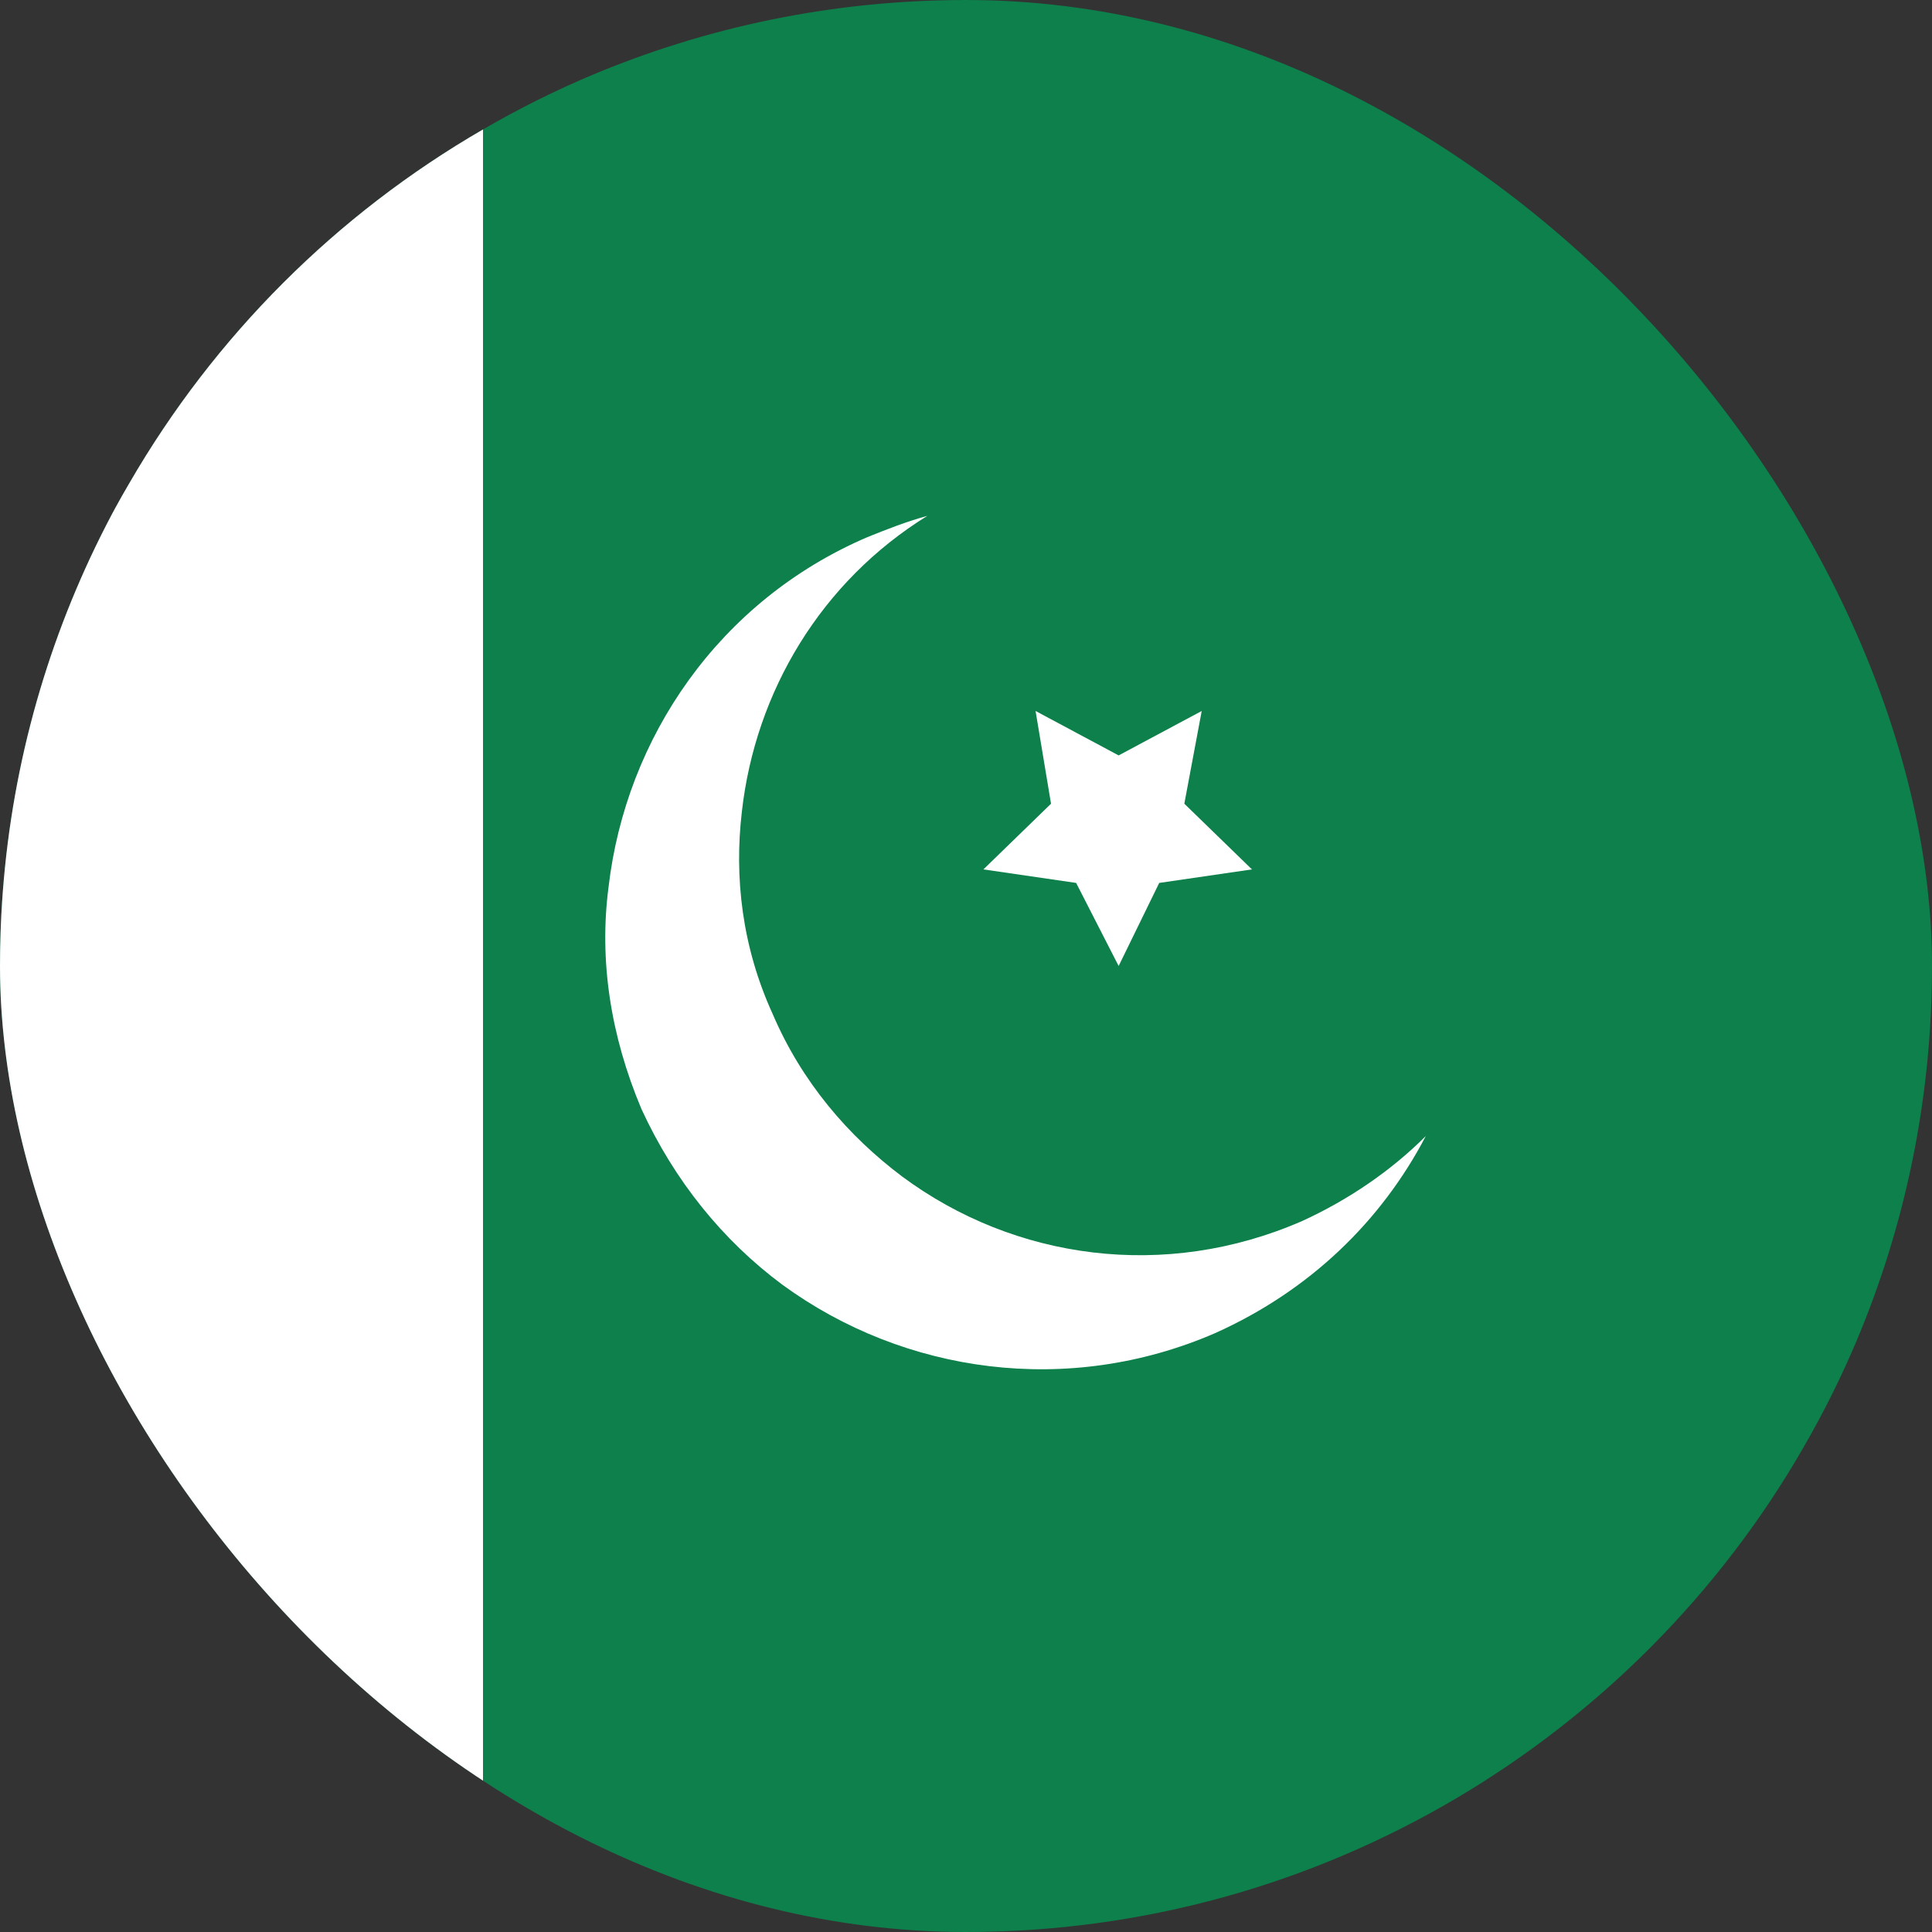
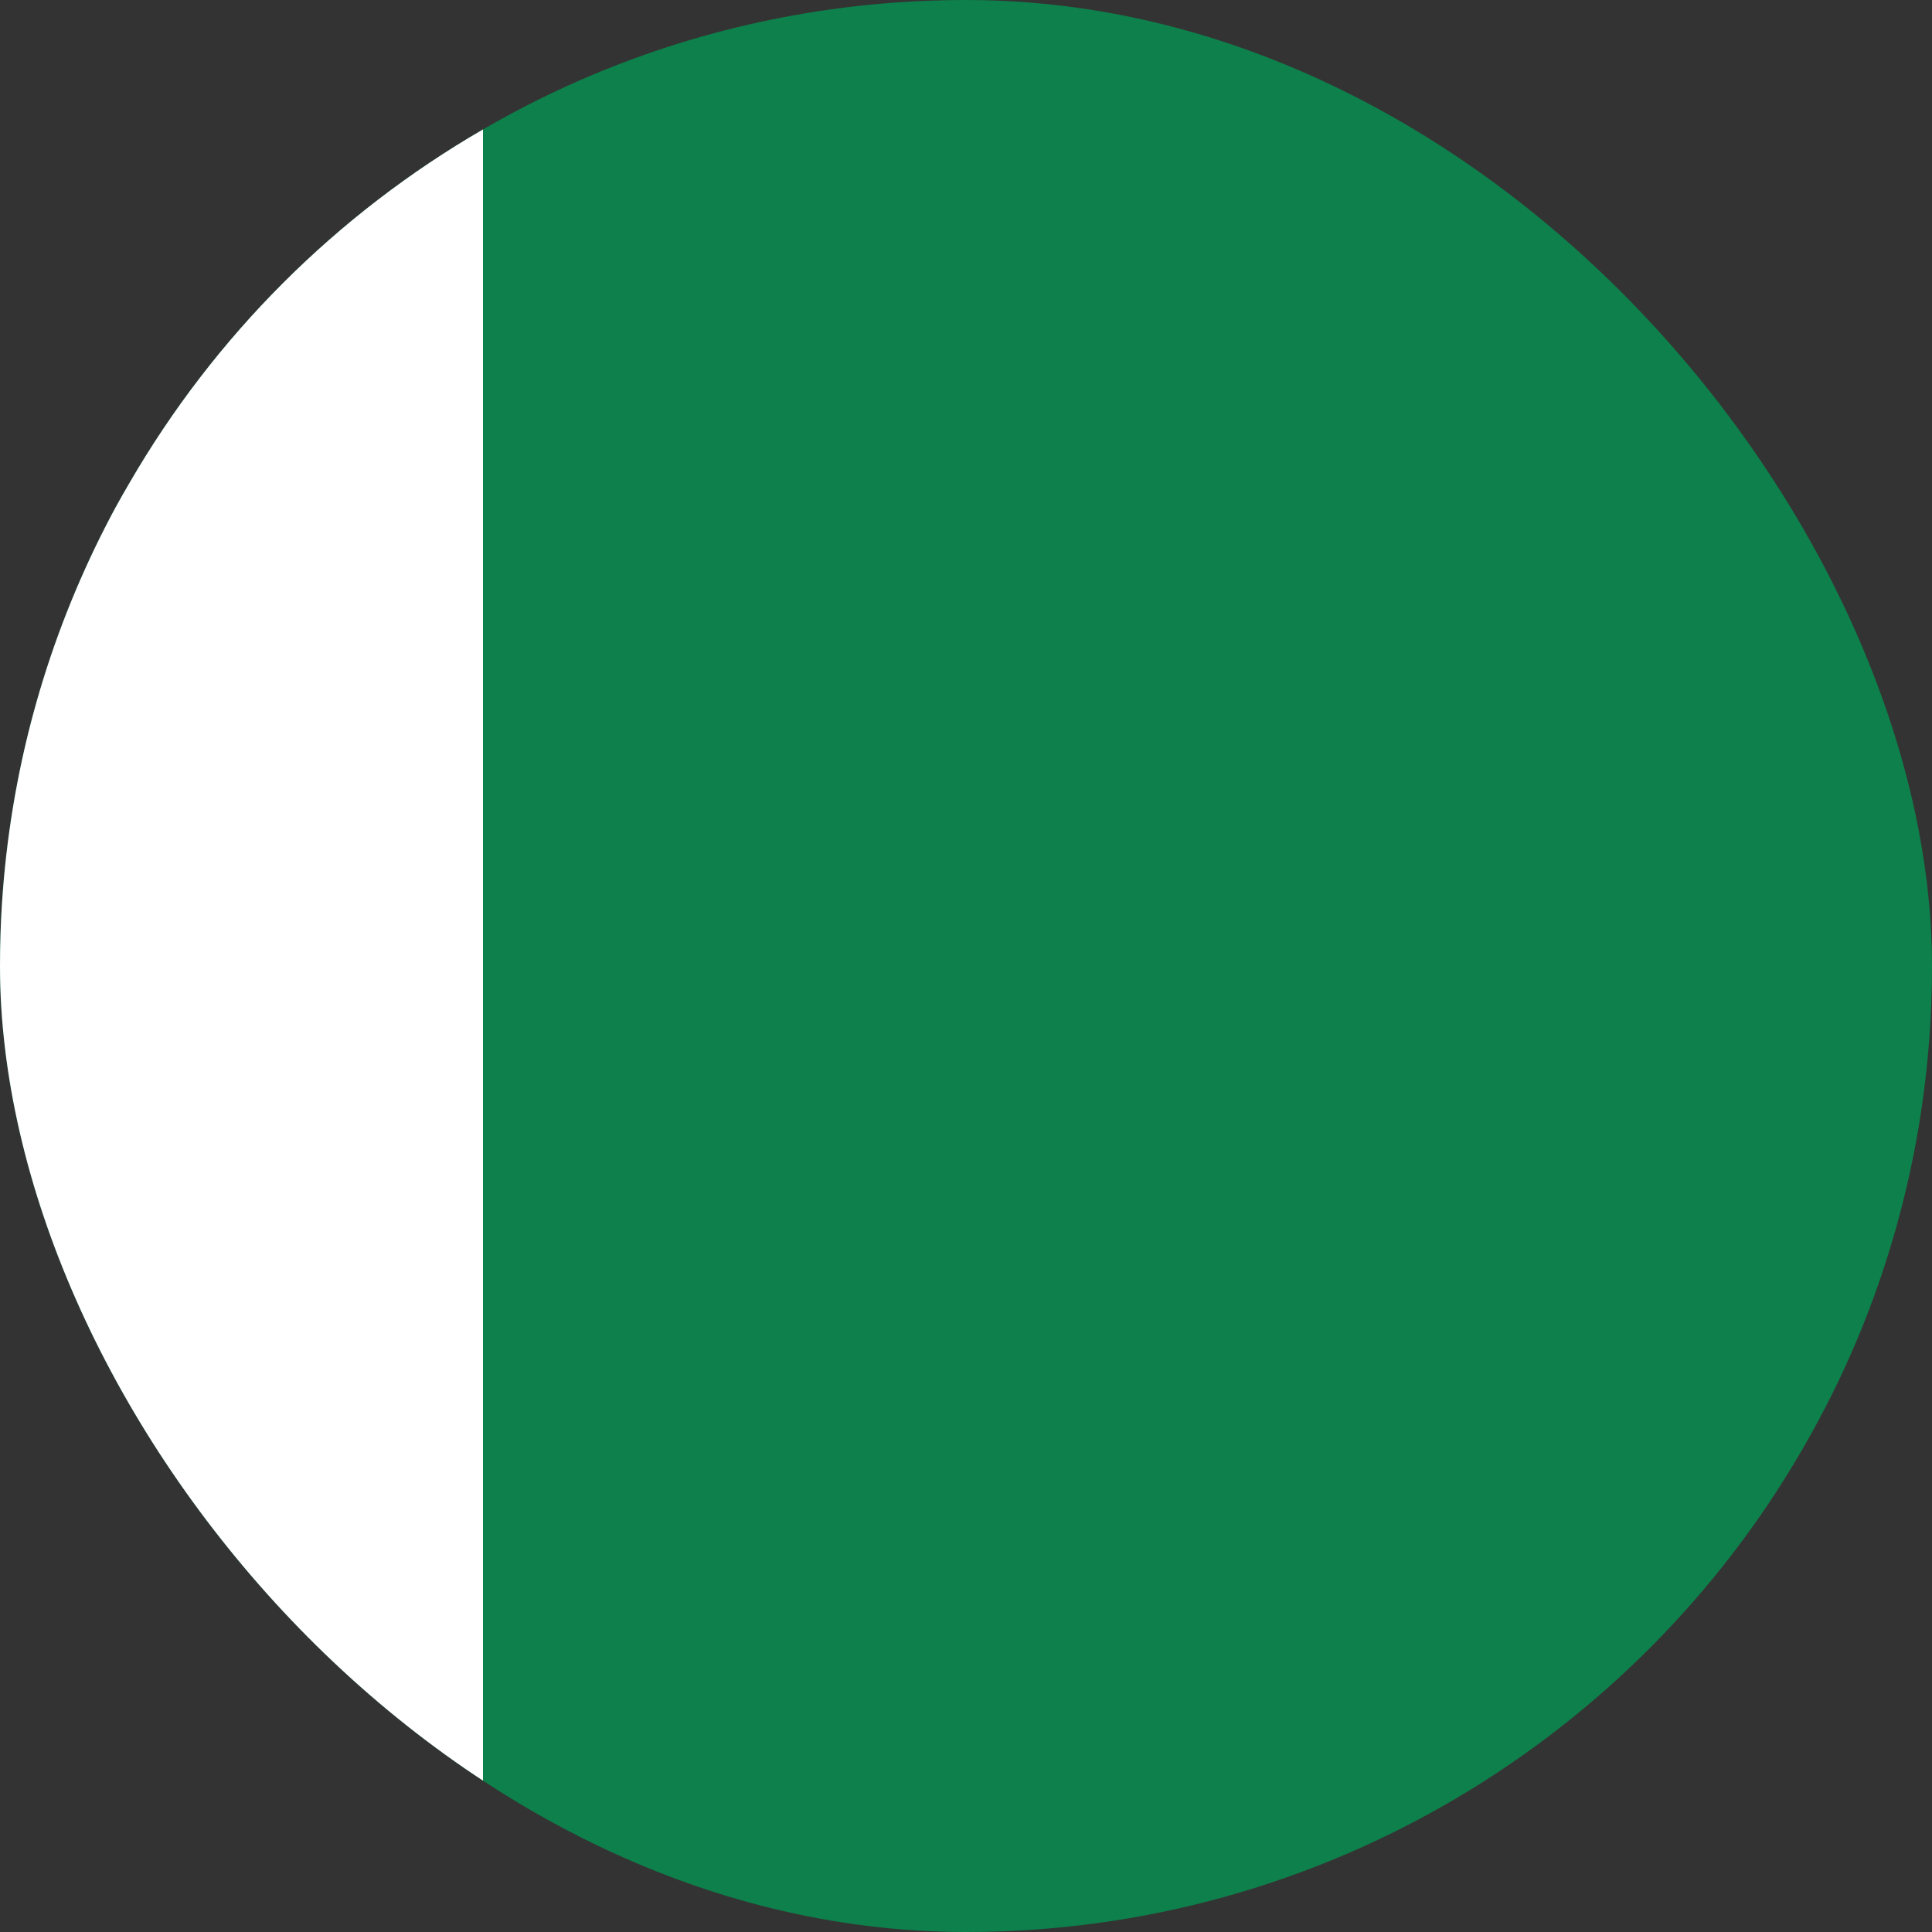
<svg xmlns="http://www.w3.org/2000/svg" class="mx-auto" width="154" height="154" viewBox="0 0 154 154" fill="none">
  <rect x="0" y="0" width="154" height="154" fill="#333333" stroke="none" />
  <g clip-path="url(#clip0_1374_244955)" fill="none">
    <path d="M154 77C154 91.014 150.304 104.104 143.682 115.5C130.438 138.446 105.49 154 77 154C62.986 154 49.896 150.304 38.5 143.682C26.796 136.906 17.094 127.204 10.318 115.5C3.696 104.104 0 91.014 0 77C0 62.986 3.696 49.742 10.318 38.5C17.094 26.796 26.796 17.094 38.5 10.318C49.896 3.696 62.986 0 77 0C105.49 0 130.438 15.4 143.682 38.5C150.304 49.742 154 62.986 154 77Z" fill="#0D804B" />
    <path d="M38.5 10.318V143.682C26.796 136.906 17.094 127.204 10.318 115.5C3.696 104.104 0 91.014 0 77C0 62.986 3.696 49.742 10.318 38.5C17.094 26.796 26.796 17.094 38.5 10.318Z" fill="#FFFFFF" />
-     <path d="M113.652 90.552C110.11 97.328 104.412 102.872 96.866 106.26C85.162 111.342 72.072 109.494 62.37 102.41C57.596 98.868 53.746 94.094 51.128 88.396C48.664 82.544 47.74 76.538 48.51 70.686C49.896 58.828 57.288 47.894 69.146 42.812C70.686 42.196 72.226 41.58 73.92 41.118C65.45 46.354 60.214 55.132 59.136 64.68C58.52 69.916 59.136 75.46 61.6 80.85C63.91 86.24 67.606 90.552 71.918 93.786C80.85 100.408 92.862 102.102 103.796 97.328C107.492 95.634 110.88 93.324 113.652 90.552Z" fill="#FFFFFF" />
-     <path d="M89.167 60.214L95.789 56.672L94.403 64.064L99.793 69.3L92.401 70.378L89.167 77L85.779 70.378L78.387 69.3L83.777 64.064L82.545 56.672L89.167 60.214Z" fill="#FFFFFF" />
  </g>
  <defs>
    <clipPath id="clip0_1374_244955">
      <rect width="154" height="154" rx="77" fill="white" />
    </clipPath>
  </defs>
</svg>